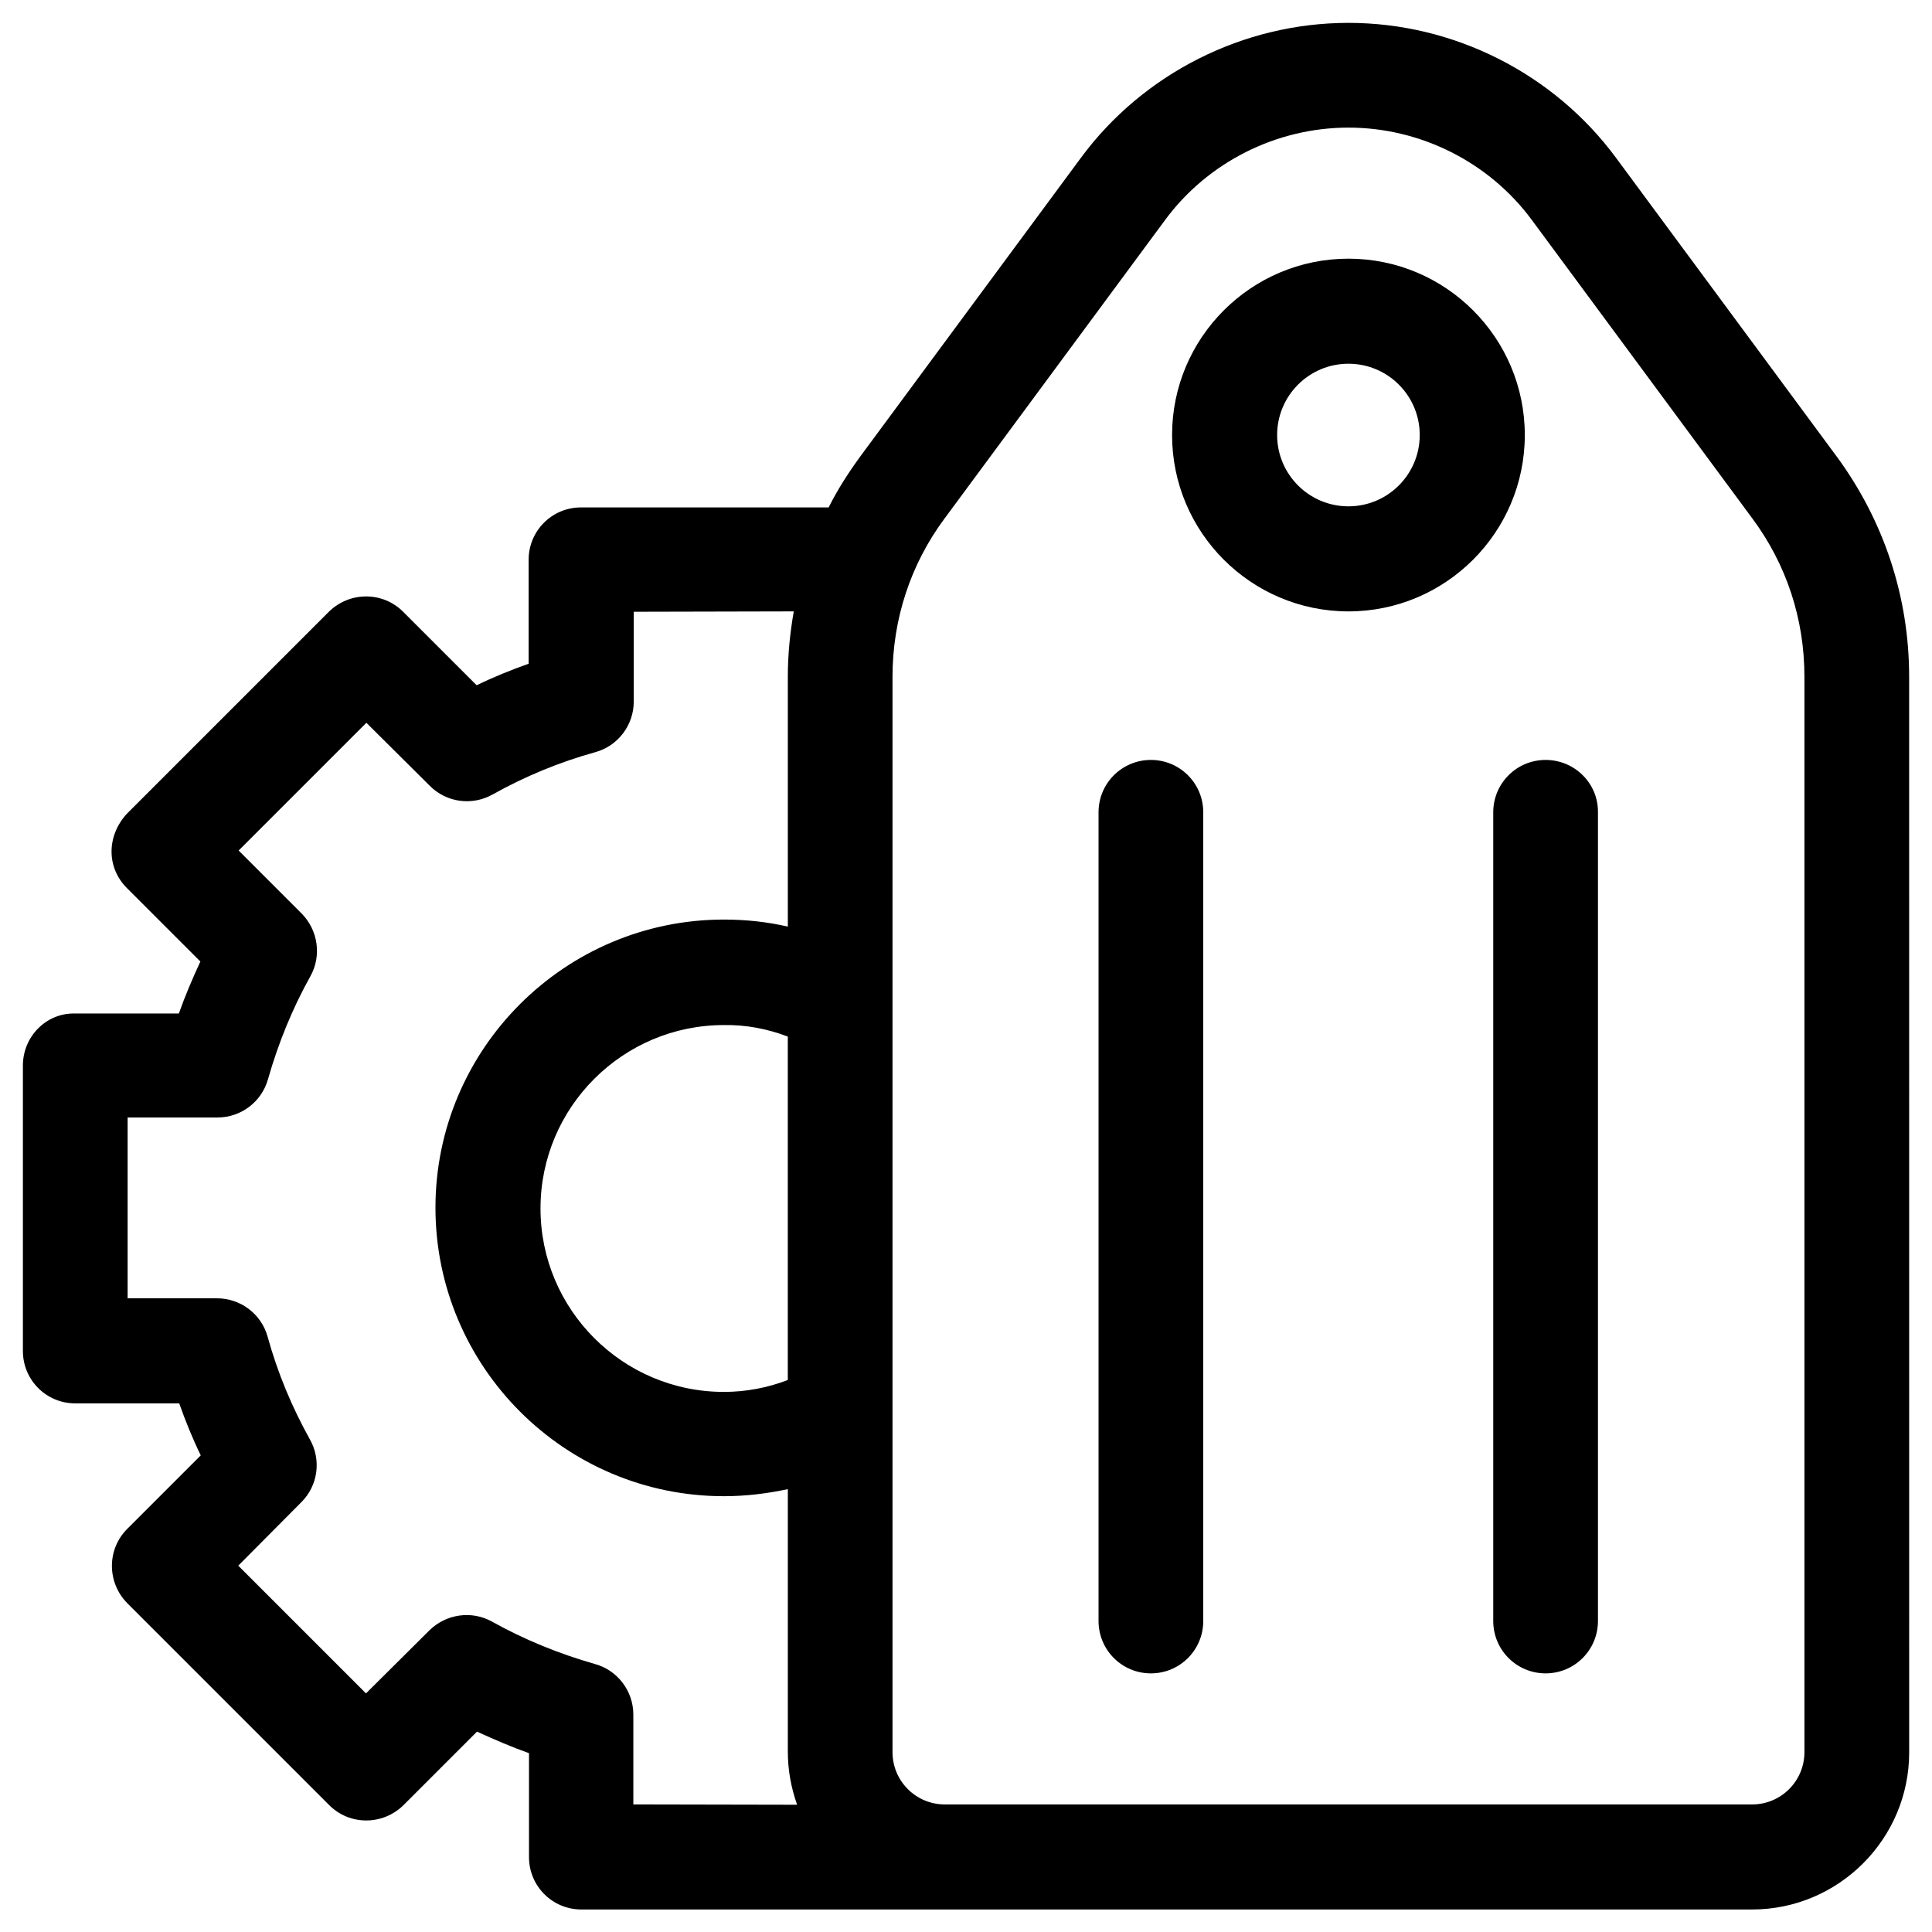
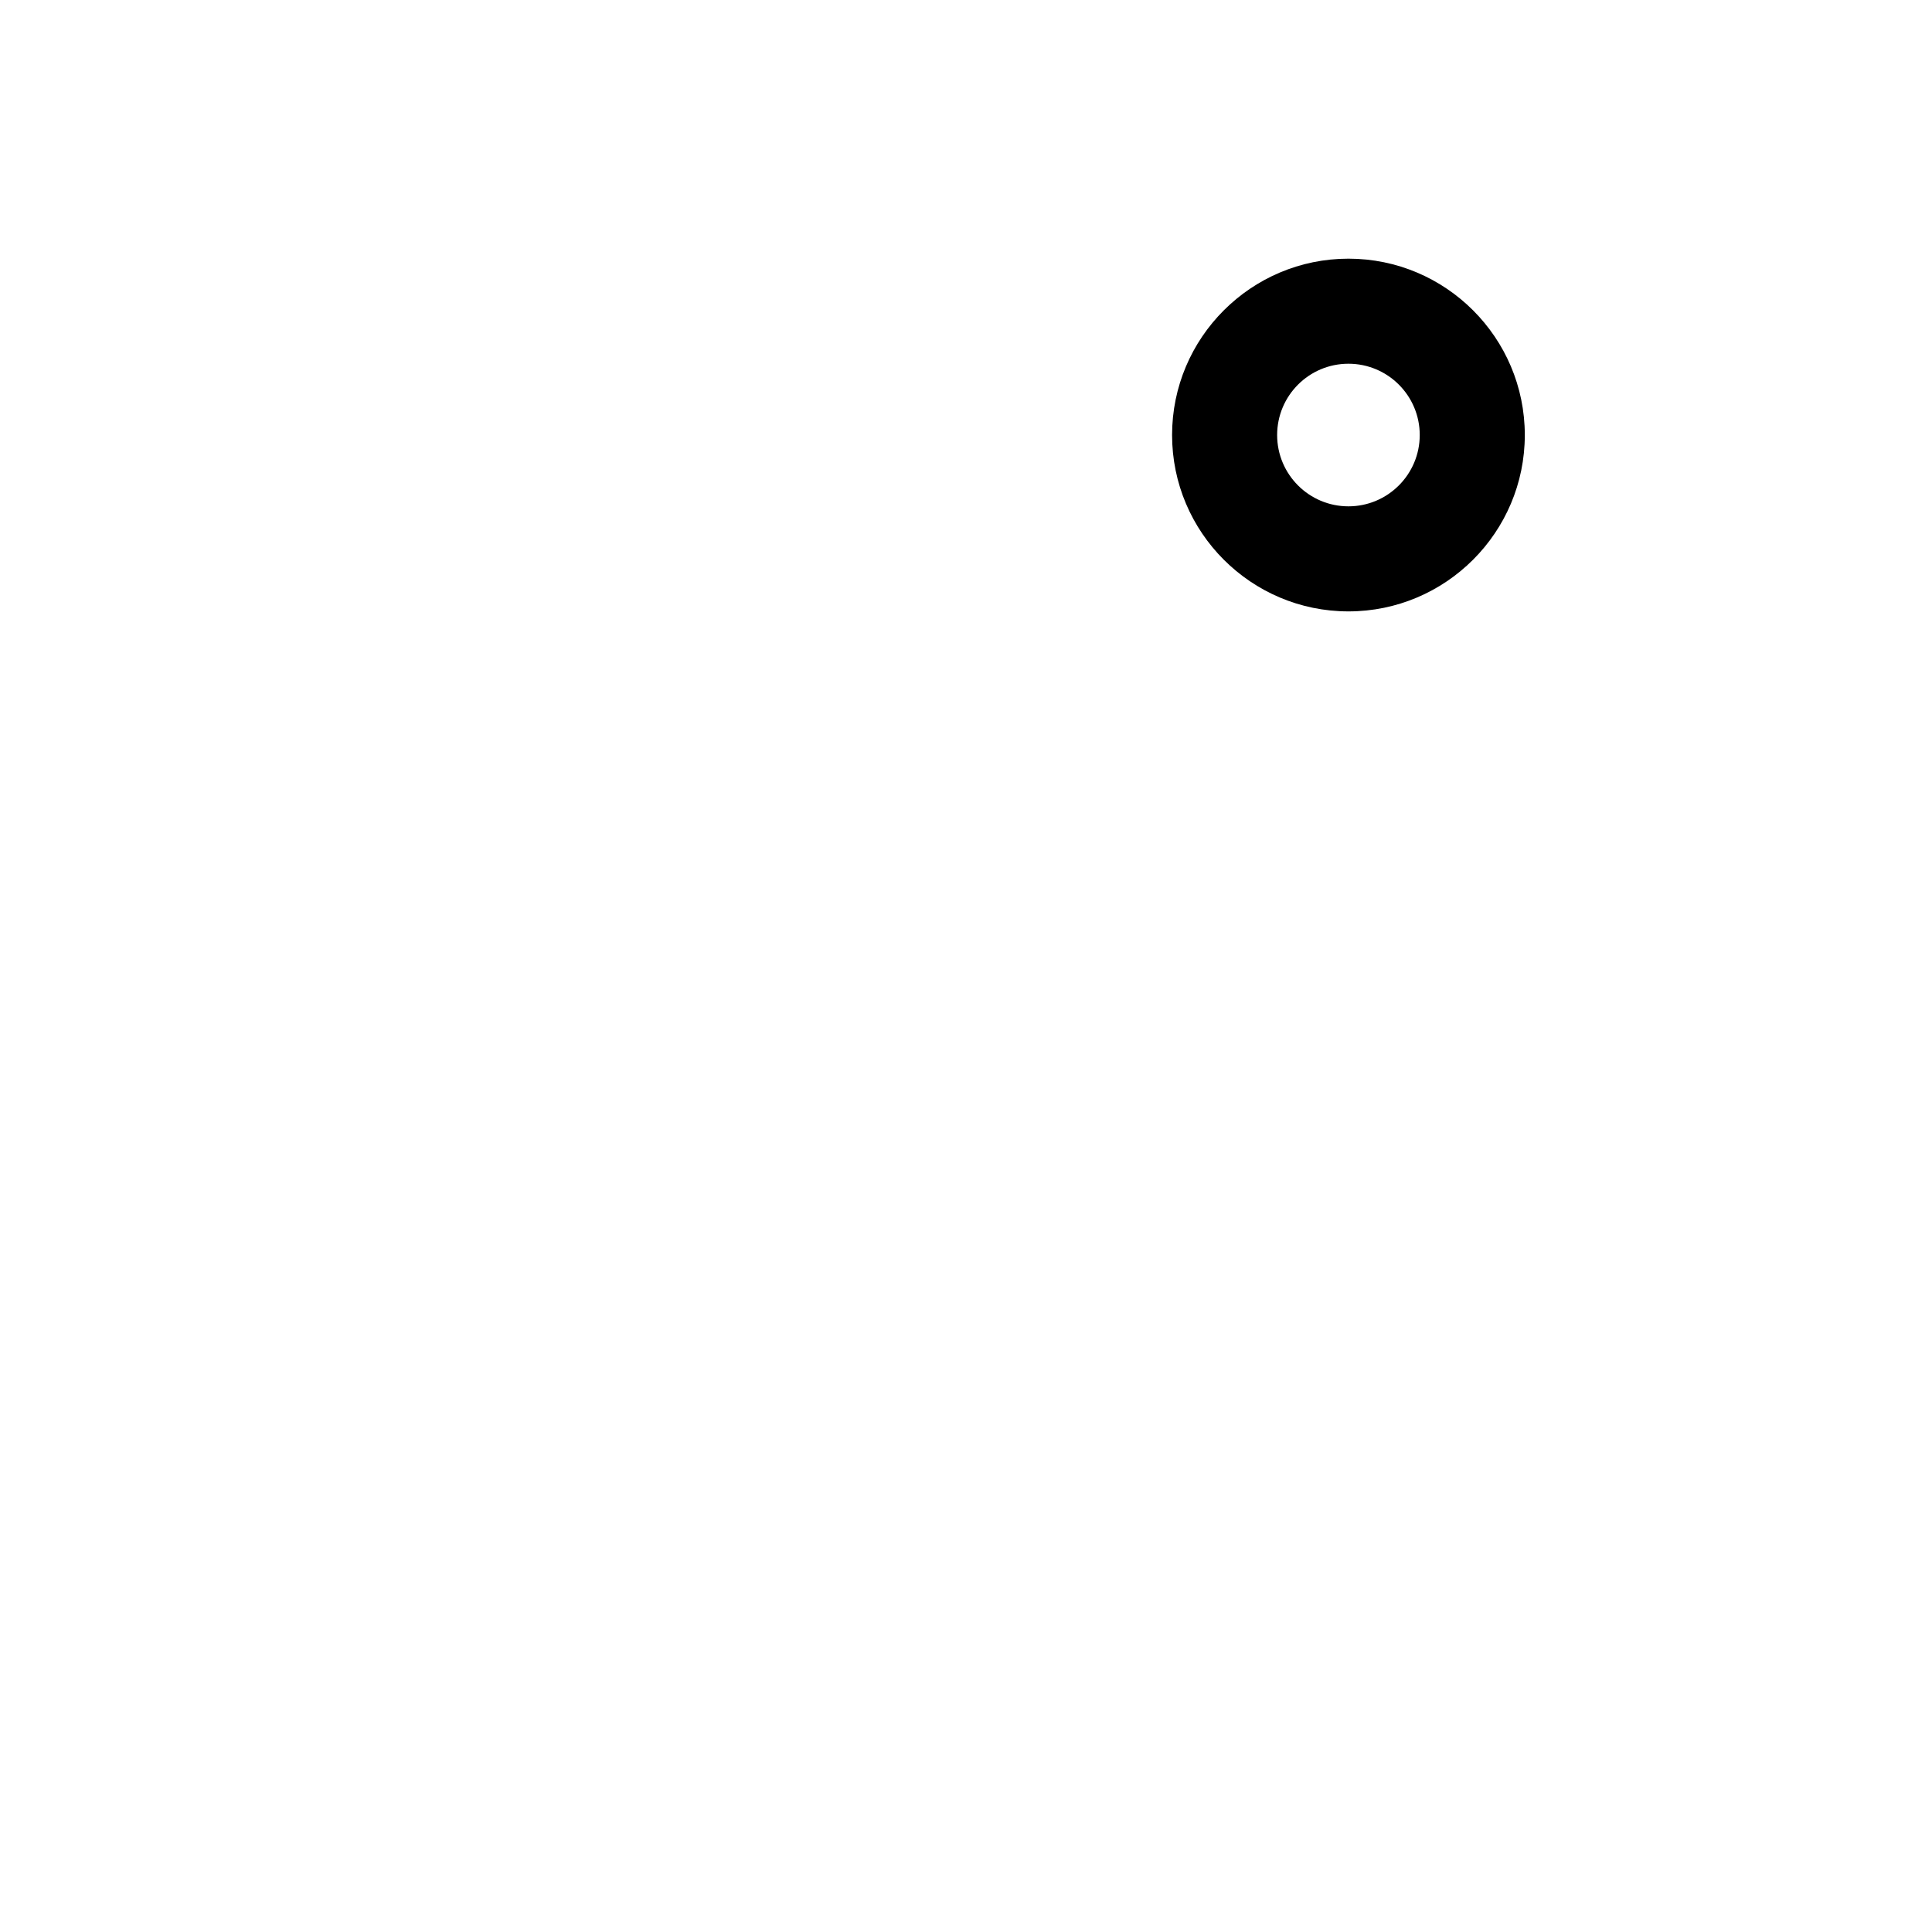
<svg xmlns="http://www.w3.org/2000/svg" fill="#000000" width="800px" height="800px" version="1.1" viewBox="144 144 512 512">
  <g>
    <path d="m501.35 212.55c-25.781 0-46.738 20.961-46.738 46.738 0 25.781 20.961 46.738 46.738 46.738 25.781 0 46.738-20.961 46.738-46.738 0-25.781-20.957-46.738-46.738-46.738zm0 65.633c-10.43 0-18.895-8.461-18.895-18.895 0-10.43 8.461-18.895 18.895-18.895 10.43 0 18.895 8.461 18.895 18.895-0.004 10.43-8.465 18.895-18.895 18.895z" />
-     <path d="m449 345.39c-7.676 0-13.875 6.199-13.875 13.875v214.32c0 7.676 6.199 13.875 13.875 13.875s13.875-6.199 13.875-13.875v-214.32c0-7.676-6.199-13.875-13.875-13.875z" />
-     <path d="m553.6 345.39c-7.676 0-13.875 6.199-13.875 13.875v214.32c0 7.676 6.199 13.875 13.875 13.875 7.676 0 13.875-6.199 13.875-13.875v-214.32c0.098-7.676-6.199-13.875-13.875-13.875z" />
-     <path d="m630.75 264.99-58.449-79.113c-16.531-22.434-43.098-35.816-70.945-35.816-27.848 0-54.414 13.383-70.945 35.816l-58.449 79.113c-3.148 4.328-6.004 8.758-8.363 13.48h-65.633c-7.676 0-13.875 6.199-13.875 13.875v27.551c-4.723 1.672-9.348 3.543-13.777 5.707l-19.484-19.484c-5.41-5.41-14.168-5.41-19.68 0l-53.531 53.531c-5.41 5.902-5.41 14.27 0 19.68l19.484 19.484c-2.066 4.43-4.035 9.055-5.707 13.777h-27.551c-7.578-0.195-13.777 6.102-13.777 13.777v75.668c0 7.676 6.199 13.875 13.875 13.875h27.551c1.672 4.723 3.543 9.348 5.707 13.777l-19.484 19.484c-5.41 5.41-5.41 14.168 0 19.68l53.531 53.531c5.41 5.41 14.168 5.41 19.68 0l19.484-19.484c4.527 2.066 9.055 4.035 13.777 5.707v27.551c0 7.676 6.199 13.875 13.875 13.875h310.26c22.926 0 41.625-18.695 41.625-41.625l-0.008-285.07c0-21.156-6.691-41.328-19.188-58.352zm-318.91 357.2v-23.812c0-6.199-4.133-11.711-10.137-13.383-9.645-2.754-18.793-6.496-27.258-11.219-5.41-3.051-12.203-2.066-16.629 2.262l-16.828 16.727-33.848-33.848 16.727-16.828c4.43-4.43 5.312-11.219 2.262-16.629-4.723-8.461-8.562-17.613-11.219-27.258-1.672-6.004-7.184-10.137-13.383-10.137l-23.707 0.004v-47.922h23.812c6.199 0 11.711-4.133 13.383-10.137 2.754-9.645 6.496-18.793 11.219-27.258 3.051-5.41 2.066-12.203-2.262-16.629l-16.727-16.727 33.852-33.852 16.828 16.727c4.43 4.43 11.219 5.312 16.629 2.262 8.461-4.723 17.613-8.562 27.258-11.219 6.004-1.672 10.137-7.184 10.137-13.383v-23.812l42.41-0.098c-0.984 5.609-1.574 11.414-1.574 17.219v66.32c-5.512-1.277-11.219-1.871-16.926-1.871-42.117 0-76.457 34.242-76.457 76.359s34.242 76.457 76.457 76.457c5.707 0 11.414-0.688 16.926-1.871v69.57c0 4.922 0.887 9.645 2.461 14.07zm40.934-203.49v91.02c-5.41 2.066-11.121 3.148-16.926 3.148-26.863 0-48.609-21.844-48.609-48.609 0-26.863 21.844-48.609 48.609-48.609 5.809-0.098 11.516 0.984 16.926 3.051zm269.42 189.62c0 7.676-6.199 13.875-13.875 13.875h-213.92c-7.676 0-13.875-6.199-13.875-13.875v-284.97c0-15.152 4.723-29.719 13.777-41.918l58.449-79.113c11.316-15.352 29.52-24.5 48.609-24.5 19.09 0 37.293 9.152 48.609 24.5l58.449 79.113c9.055 12.203 13.777 26.668 13.777 41.918z" />
  </g>
</svg>